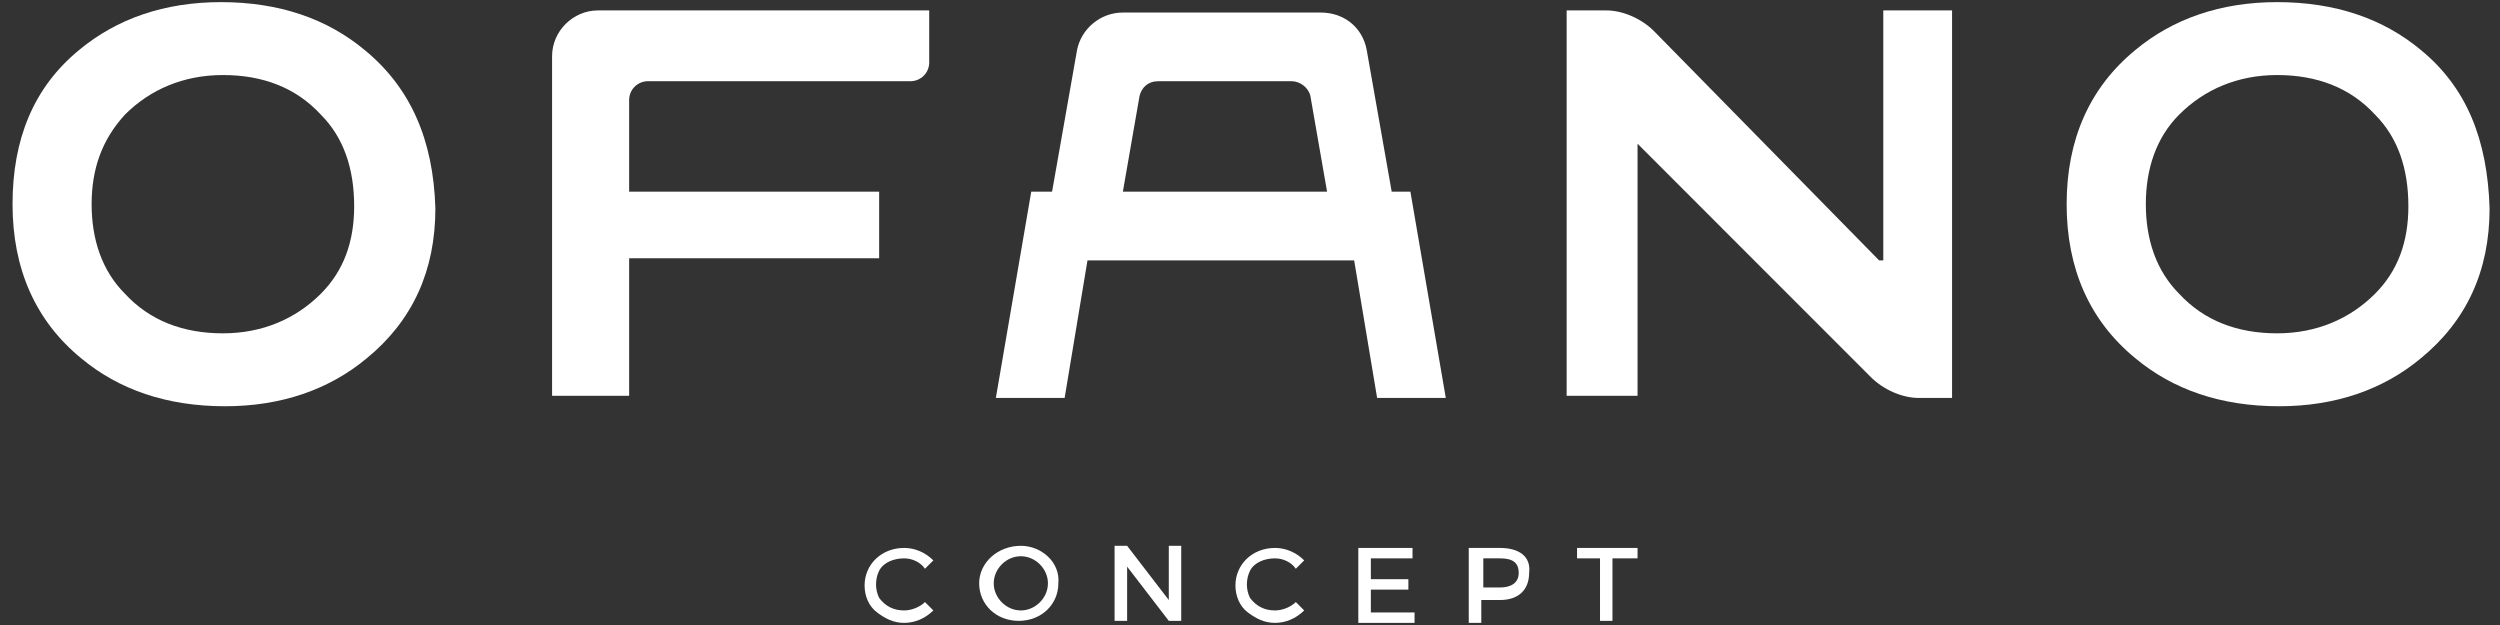
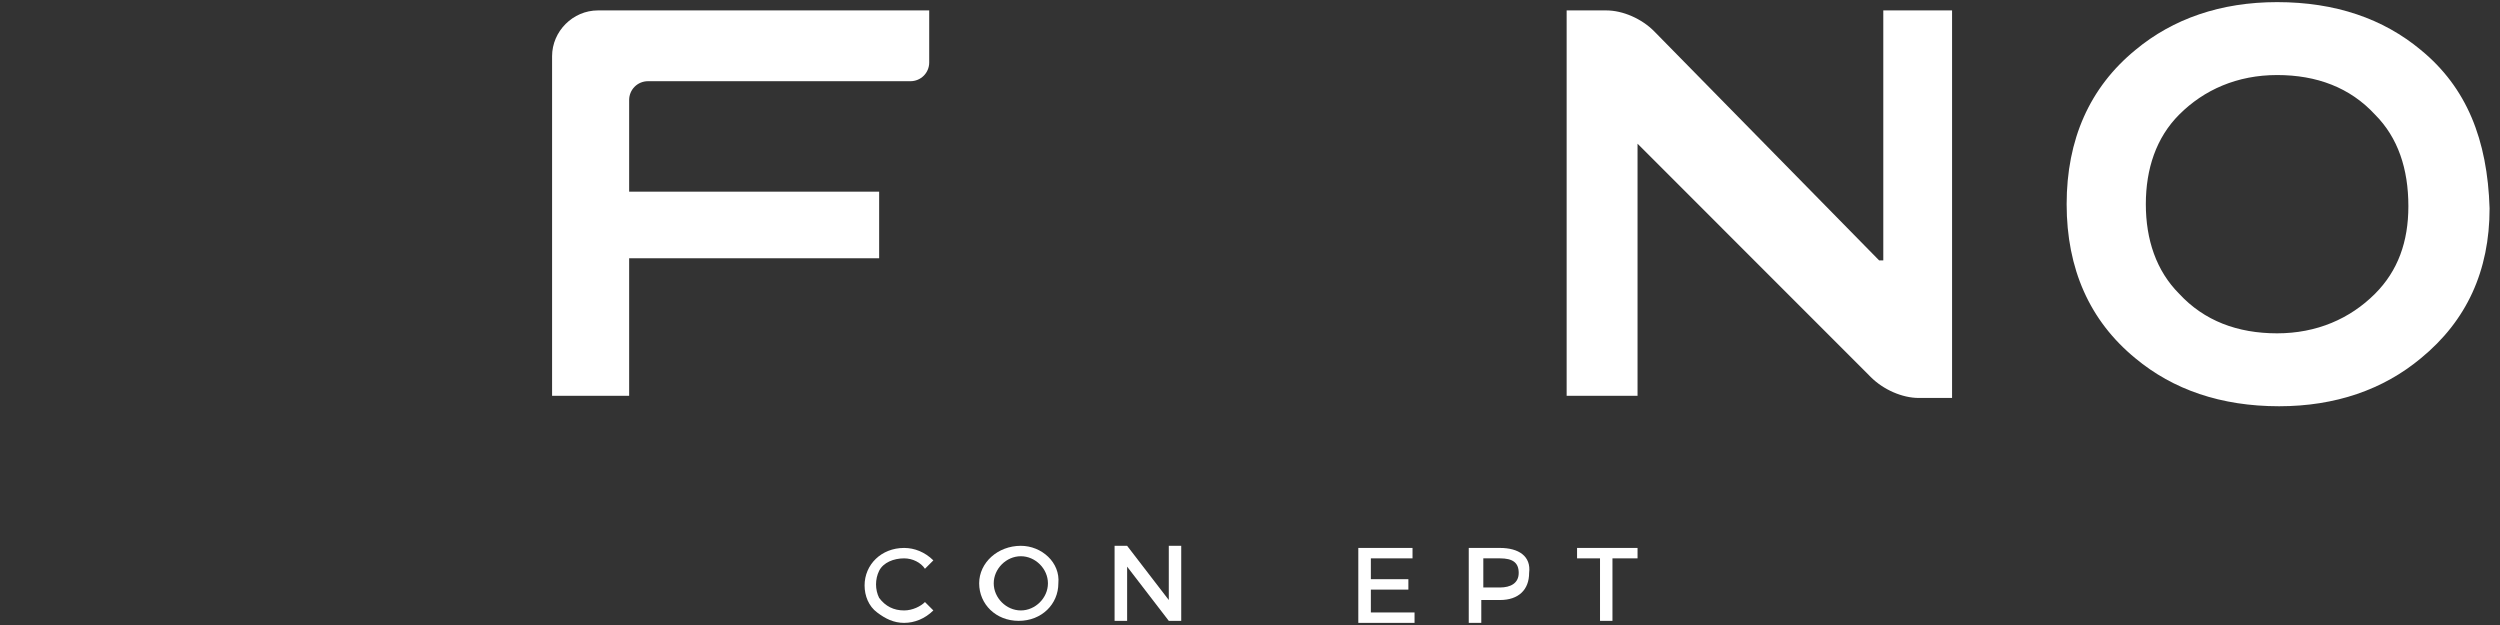
<svg xmlns="http://www.w3.org/2000/svg" width="120px" height="30px" viewBox="0 0 120 30" version="1.1">
  <rect x="0" y="0" width="120" height="30" fill="#333333" stroke="none" />
  <g id="surface1">
-     <path style=" stroke:none;fill-rule:nonzero;fill:rgb(100%,100%,100%);fill-opacity:1;" d="M 17.5 2.398 C 15.699 0.898 13.398 0.102 10.602 0.102 C 7.898 0.102 5.602 0.898 3.801 2.398 C 1.602 4.199 0.602 6.699 0.602 9.801 C 0.602 12.898 1.699 15.398 3.898 17.199 C 5.699 18.699 8 19.5 10.801 19.5 C 13.5 19.5 15.801 18.699 17.602 17.199 C 19.801 15.398 20.898 13 20.898 10 C 20.801 6.699 19.699 4.199 17.5 2.398 Z M 15.398 14.102 C 14.199 15.301 12.602 16 10.699 16 C 8.801 16 7.199 15.398 6 14.102 C 4.898 13 4.398 11.5 4.398 9.801 C 4.398 8.102 4.898 6.699 6 5.5 C 7.199 4.301 8.801 3.602 10.699 3.602 C 12.602 3.602 14.199 4.199 15.398 5.5 C 16.5 6.602 17 8.102 17 9.898 C 17 11.602 16.5 13 15.398 14.102 Z M 15.398 14.102 " />
    <path style=" stroke:none;fill-rule:nonzero;fill:rgb(100%,100%,100%);fill-opacity:1;" d="M 42.199 9.199 L 30.199 9.199 L 30.199 4.801 C 30.199 4.301 30.602 3.898 31.102 3.898 L 43.699 3.898 C 44.199 3.898 44.602 3.5 44.602 3 L 44.602 0.5 L 28.699 0.5 C 27.5 0.5 26.5 1.5 26.5 2.699 L 26.5 19 L 30.199 19 L 30.199 12.398 L 42.199 12.398 Z M 42.199 9.199 " />
    <path style=" stroke:none;fill-rule:nonzero;fill:rgb(100%,100%,100%);fill-opacity:1;" d="M 90.199 12.5 L 79.398 1.5 C 78.801 0.898 77.898 0.5 77.102 0.5 L 75.199 0.5 L 75.199 19 L 78.602 19 L 78.602 6.898 L 89.801 18.102 C 90.398 18.699 91.301 19.102 92.102 19.102 L 93.699 19.102 L 93.699 0.5 L 90.398 0.5 L 90.398 12.5 Z M 90.199 12.5 " />
    <path style=" stroke:none;fill-rule:nonzero;fill:rgb(100%,100%,100%);fill-opacity:1;" d="M 116.199 2.398 C 114.398 0.898 112.102 0.102 109.301 0.102 C 106.602 0.102 104.301 0.898 102.5 2.398 C 100.301 4.199 99.199 6.699 99.199 9.801 C 99.199 12.898 100.301 15.398 102.5 17.199 C 104.301 18.699 106.602 19.5 109.398 19.5 C 112.102 19.5 114.398 18.699 116.199 17.199 C 118.398 15.398 119.5 13 119.5 10 C 119.398 6.699 118.398 4.199 116.199 2.398 Z M 114 14.102 C 112.801 15.301 111.199 16 109.301 16 C 107.398 16 105.801 15.398 104.602 14.102 C 103.5 13 103 11.5 103 9.801 C 103 8.102 103.5 6.602 104.602 5.5 C 105.801 4.301 107.398 3.602 109.301 3.602 C 111.199 3.602 112.801 4.199 114 5.5 C 115.102 6.602 115.602 8.102 115.602 9.898 C 115.602 11.602 115.102 13 114 14.102 Z M 114 14.102 " />
    <path style=" stroke:none;fill-rule:nonzero;fill:rgb(100%,100%,100%);fill-opacity:1;" d="M 43.398 29.301 C 42.898 29.301 42.5 29.102 42.199 28.699 C 42 28.301 42 27.801 42.199 27.398 C 42.398 27 42.898 26.801 43.398 26.801 C 43.801 26.801 44.199 27 44.398 27.301 L 44.801 26.898 C 44.398 26.5 43.898 26.301 43.398 26.301 C 42.301 26.301 41.5 27.102 41.5 28.102 C 41.5 28.602 41.699 29.102 42.102 29.398 C 42.5 29.699 42.898 29.898 43.398 29.898 C 43.898 29.898 44.398 29.699 44.801 29.301 L 44.398 28.898 C 44.199 29.102 43.801 29.301 43.398 29.301 Z M 43.398 29.301 " />
    <path style=" stroke:none;fill-rule:nonzero;fill:rgb(100%,100%,100%);fill-opacity:1;" d="M 49 26.199 C 47.898 26.199 47 27 47 28 C 47 29 47.801 29.801 48.898 29.801 C 50 29.801 50.801 29 50.801 28 C 50.898 27 50 26.199 49 26.199 Z M 49 29.301 C 48.301 29.301 47.699 28.699 47.699 28 C 47.699 27.301 48.301 26.699 49 26.699 C 49.699 26.699 50.301 27.301 50.301 28 C 50.301 28.699 49.699 29.301 49 29.301 Z M 49 29.301 " />
    <path style=" stroke:none;fill-rule:nonzero;fill:rgb(100%,100%,100%);fill-opacity:1;" d="M 56.102 28.801 L 54.102 26.199 L 53.5 26.199 L 53.5 29.801 L 54.102 29.801 L 54.102 27.199 L 56.102 29.801 L 56.699 29.801 L 56.699 26.199 L 56.102 26.199 Z M 56.102 28.801 " />
-     <path style=" stroke:none;fill-rule:nonzero;fill:rgb(100%,100%,100%);fill-opacity:1;" d="M 61.199 29.301 C 60.699 29.301 60.301 29.102 60 28.699 C 59.801 28.301 59.801 27.801 60 27.398 C 60.199 27 60.699 26.801 61.199 26.801 C 61.602 26.801 62 27 62.199 27.301 L 62.602 26.898 C 62.199 26.5 61.699 26.301 61.199 26.301 C 60.102 26.301 59.301 27.102 59.301 28.102 C 59.301 28.602 59.5 29.102 59.898 29.398 C 60.301 29.699 60.699 29.898 61.199 29.898 C 61.699 29.898 62.199 29.699 62.602 29.301 L 62.199 28.898 C 62 29.102 61.602 29.301 61.199 29.301 Z M 61.199 29.301 " />
    <path style=" stroke:none;fill-rule:nonzero;fill:rgb(100%,100%,100%);fill-opacity:1;" d="M 65.801 28.301 L 67.602 28.301 L 67.602 27.801 L 65.801 27.801 L 65.801 26.801 L 67.801 26.801 L 67.801 26.301 L 65.199 26.301 L 65.199 29.898 L 67.898 29.898 L 67.898 29.398 L 65.801 29.398 Z M 65.801 28.301 " />
    <path style=" stroke:none;fill-rule:nonzero;fill:rgb(100%,100%,100%);fill-opacity:1;" d="M 72 26.301 L 70.5 26.301 L 70.5 29.898 L 71.102 29.898 L 71.102 28.801 L 72 28.801 C 72.898 28.801 73.398 28.301 73.398 27.5 C 73.5 26.699 72.898 26.301 72 26.301 Z M 72 28.199 L 71.199 28.199 L 71.199 26.801 L 72 26.801 C 72.602 26.801 72.898 27 72.898 27.5 C 72.898 28 72.5 28.199 72 28.199 Z M 72 28.199 " />
    <path style=" stroke:none;fill-rule:nonzero;fill:rgb(100%,100%,100%);fill-opacity:1;" d="M 75.602 26.801 L 76.801 26.801 L 76.801 29.801 L 77.398 29.801 L 77.398 26.801 L 78.602 26.801 L 78.602 26.301 L 75.699 26.301 L 75.699 26.801 Z M 75.602 26.801 " />
-     <path style=" stroke:none;fill-rule:nonzero;fill:rgb(100%,100%,100%);fill-opacity:1;" d="M 66.801 9.199 L 65.602 2.398 C 65.398 1.301 64.5 0.602 63.398 0.602 L 53.898 0.602 C 52.801 0.602 51.898 1.398 51.699 2.398 L 50.5 9.199 L 49.5 9.199 L 47.801 19.102 L 51.102 19.102 L 52.199 12.5 L 65 12.5 L 66.102 19.102 L 69.398 19.102 L 67.699 9.199 Z M 53.898 9.199 L 54.699 4.602 C 54.801 4.199 55.102 3.898 55.602 3.898 L 62 3.898 C 62.398 3.898 62.801 4.199 62.898 4.602 L 63.699 9.199 Z M 53.898 9.199 " />
  </g>
</svg>